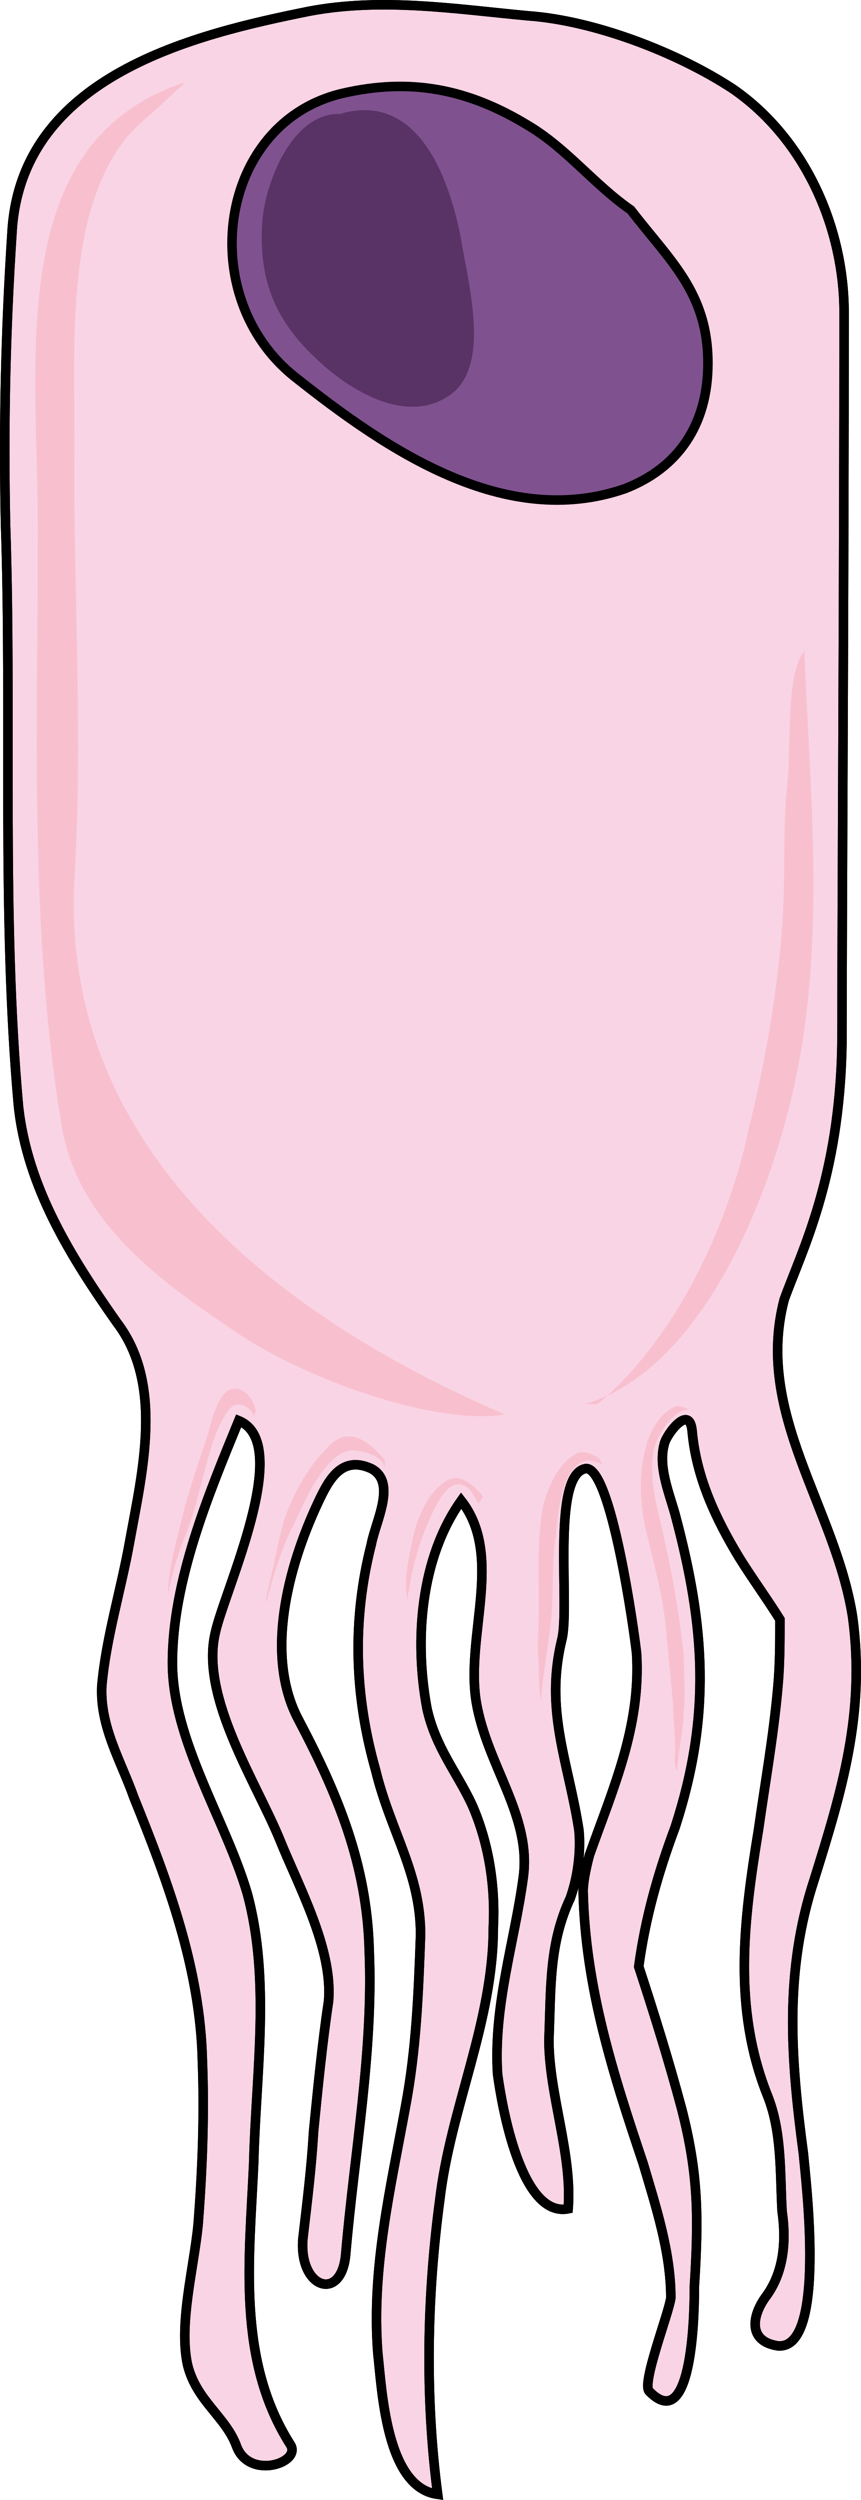
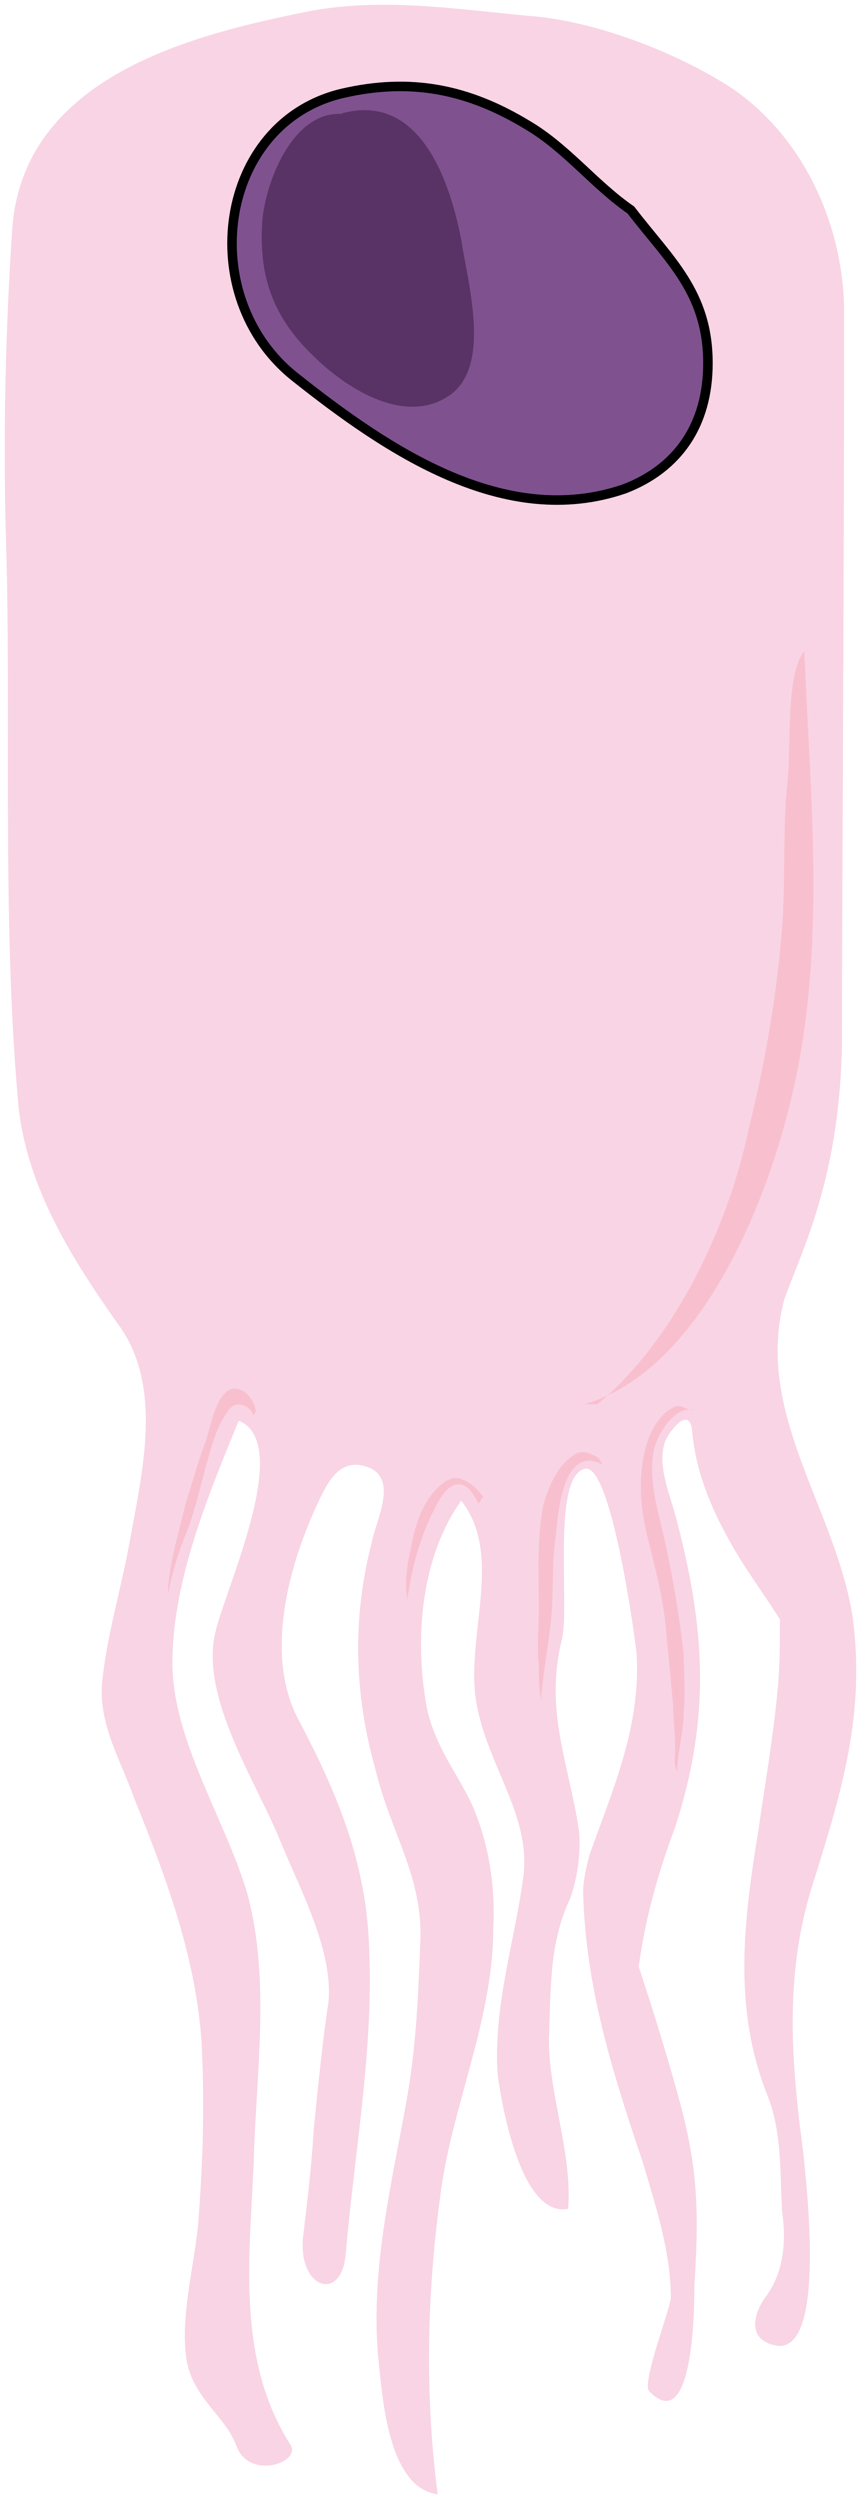
<svg xmlns="http://www.w3.org/2000/svg" version="1.1" id="Layer_1" x="0px" y="0px" width="90.503px" height="262.519px" viewBox="0 0 90.503 262.519" enable-background="new 0 0 90.503 262.519" xml:space="preserve">
  <g>
    <path fill-rule="evenodd" clip-rule="evenodd" fill="#F9D4E4" d="M32.513,1.176c7.645-1.439,15.29-0.24,22.936,0.479   c6.97,0.48,15.739,3.838,21.585,7.677c7.646,5.277,11.692,14.633,11.692,23.509c0,27.828-0.225,64.771-0.225,76.765   c-0.225,14.154-4.272,21.831-6.071,26.868c-3.147,11.994,5.396,21.83,7.195,33.344c1.35,10.076-1.124,18.232-4.047,27.588   c-3.148,9.596-2.474,18.711-1.124,28.787c0.225,2.639,2.473,20.631-2.699,20.15c-3.147-0.48-2.697-3.119-1.349-5.037   c2.023-2.639,2.249-5.998,1.799-9.115c-0.225-4.078,0-8.396-1.574-12.234c-3.598-9.117-2.474-18.232-0.899-27.828   c0.675-4.799,1.574-9.836,2.023-14.873c0.226-2.398,0.226-4.799,0.226-7.197c-1.35-2.158-2.923-4.318-4.272-6.477   c-2.474-4.078-4.497-8.396-4.946-13.193c-0.226-3.119-2.698,0.238-2.924,1.199c-0.674,2.398,0.45,5.037,1.125,7.436   c3.147,11.756,3.822,21.111,0,32.865c-1.799,4.799-3.148,9.596-3.823,14.633c1.574,4.799,3.148,9.836,4.497,14.873   c1.799,6.957,1.799,11.516,1.35,18.713c0,1.678,0,15.832-4.722,11.035c-0.899-0.721,2.023-8.156,2.248-9.836   c0-4.799-1.574-9.596-2.923-14.154c-3.148-9.355-6.071-18.471-6.296-28.547c0-1.439,0.675-3.838,0.675-3.838   c2.473-6.957,5.396-13.434,4.946-21.109c-0.225-2.16-2.698-19.912-5.396-19.432c-3.598,0.719-1.574,14.633-2.474,17.992   c-1.798,7.436,0.675,12.713,1.799,19.91c0,0,0.45,3.357-0.899,7.197c-2.248,4.797-2.023,9.355-2.248,14.873   c0,5.758,2.474,11.994,2.023,17.752c-4.946,0.959-6.971-10.795-7.42-14.154c-0.449-7.197,1.799-13.914,2.698-20.631   c0.899-6.477-3.822-11.754-4.946-18.471c-1.125-6.957,2.923-15.354-1.574-21.111c-4.272,5.998-4.947,14.635-3.598,21.83   c0.899,4.078,3.147,6.717,4.722,10.076c1.799,4.078,2.474,8.637,2.249,12.953c0,9.836-4.497,18.951-5.622,28.547   c-1.349,10.076-1.573,20.631-0.225,30.947c-5.396-0.721-5.847-10.795-6.296-14.873c-0.674-8.877,1.35-17.273,2.924-25.908   c1.123-5.998,1.349-11.756,1.573-17.992c0-6.477-3.147-10.795-4.722-17.271c-2.248-7.918-2.474-15.834-0.449-23.75   c0.449-2.398,2.697-6.477,0-7.916c-3.148-1.439-4.498,1.199-5.622,3.598c-3.147,6.717-5.621,16.072-2.023,22.789   c4.048,7.678,7.195,15.113,7.42,24.23c0.45,10.555-1.573,21.35-2.474,31.904c-0.449,5.037-4.946,3.6-4.496-1.68   c0.449-3.838,0.898-7.436,1.123-11.273c0.45-4.559,0.9-9.117,1.574-13.674c0.45-5.518-3.147-11.994-5.171-17.033   c-2.474-5.996-8.319-14.873-6.745-21.59c0.898-4.318,8.318-19.91,2.473-22.309c-3.148,7.676-6.971,16.791-6.971,25.428   c0,8.156,5.621,16.553,7.87,24.229c2.474,9.115,0.899,18.951,0.675,28.307c-0.45,10.076-1.799,20.631,3.822,29.508   c1.35,1.918-4.272,3.838-5.621,0.238c-1.125-3.117-4.272-4.797-5.172-8.635c-0.899-4.318,0.675-10.076,1.125-14.635   c0.449-5.756,0.674-11.514,0.449-17.271c-0.225-9.596-3.598-18.711-7.195-27.588c-1.35-3.838-3.598-7.436-3.373-11.754   c0.449-5.037,2.023-10.076,2.924-15.113c1.349-7.436,3.598-16.553-1.35-23.029c-4.723-6.717-9.443-14.153-10.344-22.79   c-1.799-20.15-0.674-40.781-1.349-60.932c-0.225-10.555,0-20.391,0.675-30.706C2.158,7.893,20.596,3.574,32.513,1.176" />
-     <path fill="none" stroke="#000000" stroke-miterlimit="8" d="M32.513,1.176c7.645-1.439,15.29-0.24,22.936,0.479   c6.97,0.48,15.739,3.838,21.585,7.677c7.646,5.277,11.692,14.633,11.692,23.509c0,27.828-0.225,64.771-0.225,76.765   c-0.225,14.154-4.272,21.831-6.071,26.868c-3.147,11.994,5.396,21.83,7.195,33.344c1.35,10.076-1.124,18.232-4.047,27.588   c-3.148,9.596-2.474,18.711-1.124,28.787c0.225,2.639,2.473,20.631-2.699,20.15c-3.147-0.48-2.697-3.119-1.349-5.037   c2.023-2.639,2.249-5.998,1.799-9.115c-0.225-4.078,0-8.396-1.574-12.234c-3.598-9.117-2.474-18.232-0.899-27.828   c0.675-4.799,1.574-9.836,2.023-14.873c0.226-2.398,0.226-4.799,0.226-7.197c-1.35-2.158-2.923-4.318-4.272-6.477   c-2.474-4.078-4.497-8.396-4.946-13.193c-0.226-3.119-2.698,0.238-2.924,1.199c-0.674,2.398,0.45,5.037,1.125,7.436   c3.147,11.756,3.822,21.111,0,32.865c-1.799,4.799-3.148,9.596-3.823,14.633c1.574,4.799,3.148,9.836,4.497,14.873   c1.799,6.957,1.799,11.516,1.35,18.713c0,1.678,0,15.832-4.722,11.035c-0.899-0.721,2.023-8.156,2.248-9.836   c0-4.799-1.574-9.596-2.923-14.154c-3.148-9.355-6.071-18.471-6.296-28.547c0-1.439,0.675-3.838,0.675-3.838   c2.473-6.957,5.396-13.434,4.946-21.109c-0.225-2.16-2.698-19.912-5.396-19.432c-3.598,0.719-1.574,14.633-2.474,17.992   c-1.798,7.436,0.675,12.713,1.799,19.91c0,0,0.45,3.357-0.899,7.197c-2.248,4.797-2.023,9.355-2.248,14.873   c0,5.758,2.474,11.994,2.023,17.752c-4.946,0.959-6.971-10.795-7.42-14.154c-0.449-7.197,1.799-13.914,2.698-20.631   c0.899-6.477-3.822-11.754-4.946-18.471c-1.125-6.957,2.923-15.354-1.574-21.111c-4.272,5.998-4.947,14.635-3.598,21.83   c0.899,4.078,3.147,6.717,4.722,10.076c1.799,4.078,2.474,8.637,2.249,12.953c0,9.836-4.497,18.951-5.622,28.547   c-1.349,10.076-1.573,20.631-0.225,30.947c-5.396-0.721-5.847-10.795-6.296-14.873c-0.674-8.877,1.35-17.273,2.924-25.908   c1.123-5.998,1.349-11.756,1.573-17.992c0-6.477-3.147-10.795-4.722-17.271c-2.248-7.918-2.474-15.834-0.449-23.75   c0.449-2.398,2.697-6.477,0-7.916c-3.148-1.439-4.498,1.199-5.622,3.598c-3.147,6.717-5.621,16.072-2.023,22.789   c4.048,7.678,7.195,15.113,7.42,24.23c0.45,10.555-1.573,21.35-2.474,31.904c-0.449,5.037-4.946,3.6-4.496-1.68   c0.449-3.838,0.898-7.436,1.123-11.273c0.45-4.559,0.9-9.117,1.574-13.674c0.45-5.518-3.147-11.994-5.171-17.033   c-2.474-5.996-8.319-14.873-6.745-21.59c0.898-4.318,8.318-19.91,2.473-22.309c-3.148,7.676-6.971,16.791-6.971,25.428   c0,8.156,5.621,16.553,7.87,24.229c2.474,9.115,0.899,18.951,0.675,28.307c-0.45,10.076-1.799,20.631,3.822,29.508   c1.35,1.918-4.272,3.838-5.621,0.238c-1.125-3.117-4.272-4.797-5.172-8.635c-0.899-4.318,0.675-10.076,1.125-14.635   c0.449-5.756,0.674-11.514,0.449-17.271c-0.225-9.596-3.598-18.711-7.195-27.588c-1.35-3.838-3.598-7.436-3.373-11.754   c0.449-5.037,2.023-10.076,2.924-15.113c1.349-7.436,3.598-16.553-1.35-23.029c-4.723-6.717-9.443-14.153-10.344-22.79   c-1.799-20.15-0.674-40.781-1.349-60.932c-0.225-10.555,0-20.391,0.675-30.706C2.158,7.893,20.596,3.574,32.513,1.176" />
-     <path fill="none" stroke="#000000" stroke-miterlimit="8" d="M32.513,1.176c7.645-1.439,15.29-0.24,22.936,0.479   c6.97,0.48,15.739,3.838,21.585,7.677c7.646,5.277,11.692,14.633,11.692,23.509c0,27.828-0.225,64.771-0.225,76.765   c-0.225,14.154-4.272,21.831-6.071,26.868c-3.147,11.994,5.396,21.83,7.195,33.344c1.35,10.076-1.124,18.232-4.047,27.588   c-3.148,9.596-2.474,18.711-1.124,28.787c0.225,2.639,2.473,20.631-2.699,20.15c-3.147-0.48-2.697-3.119-1.349-5.037   c2.023-2.639,2.249-5.998,1.799-9.115c-0.225-4.078,0-8.396-1.574-12.234c-3.598-9.117-2.474-18.232-0.899-27.828   c0.675-4.799,1.574-9.836,2.023-14.873c0.226-2.398,0.226-4.799,0.226-7.197c-1.35-2.158-2.923-4.318-4.272-6.477   c-2.474-4.078-4.497-8.396-4.946-13.193c-0.226-3.119-2.698,0.238-2.924,1.199c-0.674,2.398,0.45,5.037,1.125,7.436   c3.147,11.756,3.822,21.111,0,32.865c-1.799,4.799-3.148,9.596-3.823,14.633c1.574,4.799,3.148,9.836,4.497,14.873   c1.799,6.957,1.799,11.516,1.35,18.713c0,1.678,0,15.832-4.722,11.035c-0.899-0.721,2.023-8.156,2.248-9.836   c0-4.799-1.574-9.596-2.923-14.154c-3.148-9.355-6.071-18.471-6.296-28.547c0-1.439,0.675-3.838,0.675-3.838   c2.473-6.957,5.396-13.434,4.946-21.109c-0.225-2.16-2.698-19.912-5.396-19.432c-3.598,0.719-1.574,14.633-2.474,17.992   c-1.798,7.436,0.675,12.713,1.799,19.91c0,0,0.45,3.357-0.899,7.197c-2.248,4.797-2.023,9.355-2.248,14.873   c0,5.758,2.474,11.994,2.023,17.752c-4.946,0.959-6.971-10.795-7.42-14.154c-0.449-7.197,1.799-13.914,2.698-20.631   c0.899-6.477-3.822-11.754-4.946-18.471c-1.125-6.957,2.923-15.354-1.574-21.111c-4.272,5.998-4.947,14.635-3.598,21.83   c0.899,4.078,3.147,6.717,4.722,10.076c1.799,4.078,2.474,8.637,2.249,12.953c0,9.836-4.497,18.951-5.622,28.547   c-1.349,10.076-1.573,20.631-0.225,30.947c-5.396-0.721-5.847-10.795-6.296-14.873c-0.674-8.877,1.35-17.273,2.924-25.908   c1.123-5.998,1.349-11.756,1.573-17.992c0-6.477-3.147-10.795-4.722-17.271c-2.248-7.918-2.474-15.834-0.449-23.75   c0.449-2.398,2.697-6.477,0-7.916c-3.148-1.439-4.498,1.199-5.622,3.598c-3.147,6.717-5.621,16.072-2.023,22.789   c4.048,7.678,7.195,15.113,7.42,24.23c0.45,10.555-1.573,21.35-2.474,31.904c-0.449,5.037-4.946,3.6-4.496-1.68   c0.449-3.838,0.898-7.436,1.123-11.273c0.45-4.559,0.9-9.117,1.574-13.674c0.45-5.518-3.147-11.994-5.171-17.033   c-2.474-5.996-8.319-14.873-6.745-21.59c0.898-4.318,8.318-19.91,2.473-22.309c-3.148,7.676-6.971,16.791-6.971,25.428   c0,8.156,5.621,16.553,7.87,24.229c2.474,9.115,0.899,18.951,0.675,28.307c-0.45,10.076-1.799,20.631,3.822,29.508   c1.35,1.918-4.272,3.838-5.621,0.238c-1.125-3.117-4.272-4.797-5.172-8.635c-0.899-4.318,0.675-10.076,1.125-14.635   c0.449-5.756,0.674-11.514,0.449-17.271c-0.225-9.596-3.598-18.711-7.195-27.588c-1.35-3.838-3.598-7.436-3.373-11.754   c0.449-5.037,2.023-10.076,2.924-15.113c1.349-7.436,3.598-16.553-1.35-23.029c-4.723-6.717-9.443-14.153-10.344-22.79   c-1.799-20.15-0.674-40.781-1.349-60.932c-0.225-10.555,0-20.391,0.675-30.706C2.158,7.893,20.596,3.574,32.513,1.176" />
    <path fill-rule="evenodd" clip-rule="evenodd" fill="#7F528F" stroke="#000000" stroke-miterlimit="10" d="M35.939,9.816   c7.2-1.68,13.274-0.48,19.575,3.36c4.05,2.4,6.975,6.24,10.8,8.88c4.05,5.28,8.1,8.64,8.1,16.08c0,6.48-3.149,11.04-8.774,13.2   c-12.601,4.32-24.976-4.08-34.65-11.76C20.414,31.176,22.89,12.937,35.939,9.816" />
-     <path fill-rule="evenodd" clip-rule="evenodd" fill="#F8C0CF" d="M19.511,8.616c-19.137,6.24-15.534,29.04-15.534,46.8   c0,20.88-0.901,42.24,2.476,62.64c1.576,10.08,10.131,16.32,18.011,21.599c7.204,5.041,21.162,10.08,28.592,8.881   c-22.288-9.6-46.603-26.88-45.251-55.92c0.9-14.64,0-28.8,0-43.439c0.225-10.561-1.352-25.681,5.178-34.32   c0.9-1.2,2.026-2.16,3.152-3.12" />
    <path fill-rule="evenodd" clip-rule="evenodd" fill="#F8C0CF" d="M61.454,147.457c11.435-3.355,18.386-19.171,21.3-30.434   c4.261-16.056,2.467-32.111,1.794-48.646c-2.018,2.396-1.345,10.305-1.794,13.899c-0.448,4.553-0.224,8.866-0.448,13.659   c-0.448,7.429-1.793,15.337-3.587,22.525c-2.242,10.784-8.072,22.526-15.919,28.997" />
    <path fill-rule="evenodd" clip-rule="evenodd" fill="#F8C0CF" d="M26.669,148.675c-0.451-1.207-2.028-1.689-2.705-0.482   c-1.126,1.447-1.803,3.859-2.253,5.549c-0.677,2.414-1.127,4.586-2.028,6.998c-0.901,2.172-1.578,4.344-2.028,6.756   c0-2.895,1.127-6.514,1.803-9.41c0.677-2.172,1.353-4.584,2.254-6.998c0.45-1.447,0.901-4.102,2.253-5.066   c1.354-0.725,2.705,0.723,2.931,2.172" />
-     <path fill-rule="evenodd" clip-rule="evenodd" fill="#F8C0CF" d="M40.454,154.265c0-1.191-2.042-1.906-2.949-1.906   c-1.361-0.238-2.496,0.715-3.404,1.906c-1.361,1.67-2.27,3.816-3.177,5.725c-1.361,2.623-2.269,5.723-2.95,8.346   c0-1.191,0.682-3.1,0.908-4.529c0.454-1.908,0.681-3.816,1.588-5.725c0.908-2.146,2.043-4.055,3.631-5.723   c2.27-2.863,4.539-1.193,6.354,0.953" />
    <path fill-rule="evenodd" clip-rule="evenodd" fill="#F8C0CF" d="M50.32,157.896c-0.454-0.719-0.908-1.68-1.589-1.92   c-1.136-0.48-2.044,0.721-2.498,1.439c-1.816,3.121-2.951,6.961-3.405,10.561c-0.454-2.16,0.228-4.799,0.681-6.959   c0.455-1.682,1.136-3.361,2.271-4.561c0.682-0.721,1.59-1.439,2.498-1.199c0.907,0.238,1.815,0.959,2.497,1.92" />
    <path fill-rule="evenodd" clip-rule="evenodd" fill="#F8C0CF" d="M63.374,153.816c-4.041-2.16-4.715,4.561-4.939,7.441   c-0.448,2.639-0.225,5.279-0.448,8.158c-0.225,2.881-0.898,6-1.123,9.121c-0.225-1.199-0.225-2.4-0.225-3.6c-0.225-1.92,0-4.08,0-6   c0-3.361-0.225-7.201,0.449-10.801c0.449-1.68,1.347-4.08,3.144-5.279c0.897-0.721,1.796-0.24,2.693,0.24" />
    <path fill-rule="evenodd" clip-rule="evenodd" fill="#F8C0CF" d="M72.975,148.056c-2-0.48-3.778,2.4-4.223,4.08   c-0.667,3.359,0.444,6.48,1.111,9.6c0.889,4.08,1.556,7.92,2,12c0,1.92,0.222,3.84,0,6c0,2.16-0.667,4.32-0.667,6.24   c-0.444-0.719-0.222-1.439-0.222-2.4c0-1.439-0.223-3.119-0.223-4.559c-0.222-2.4-0.444-4.801-0.667-6.961   c-0.222-3.6-1.11-6.959-2-10.561c-0.889-3.359-1.11-7.439,0.223-10.799c0.444-0.961,1.333-2.4,2.444-2.881   c0.667-0.48,1.333,0.24,2,0.24" />
    <path fill-rule="evenodd" clip-rule="evenodd" fill="#5A3366" d="M36.124,11.977c-5.17-0.48-8.091,6.72-8.54,11.04   c-0.45,6,1.124,10.32,5.394,14.4c3.146,3.12,9.213,7.2,13.933,4.32c4.944-2.88,2.247-12,1.573-16.56   c-1.349-6.96-4.719-15.601-12.81-13.2" />
  </g>
</svg>